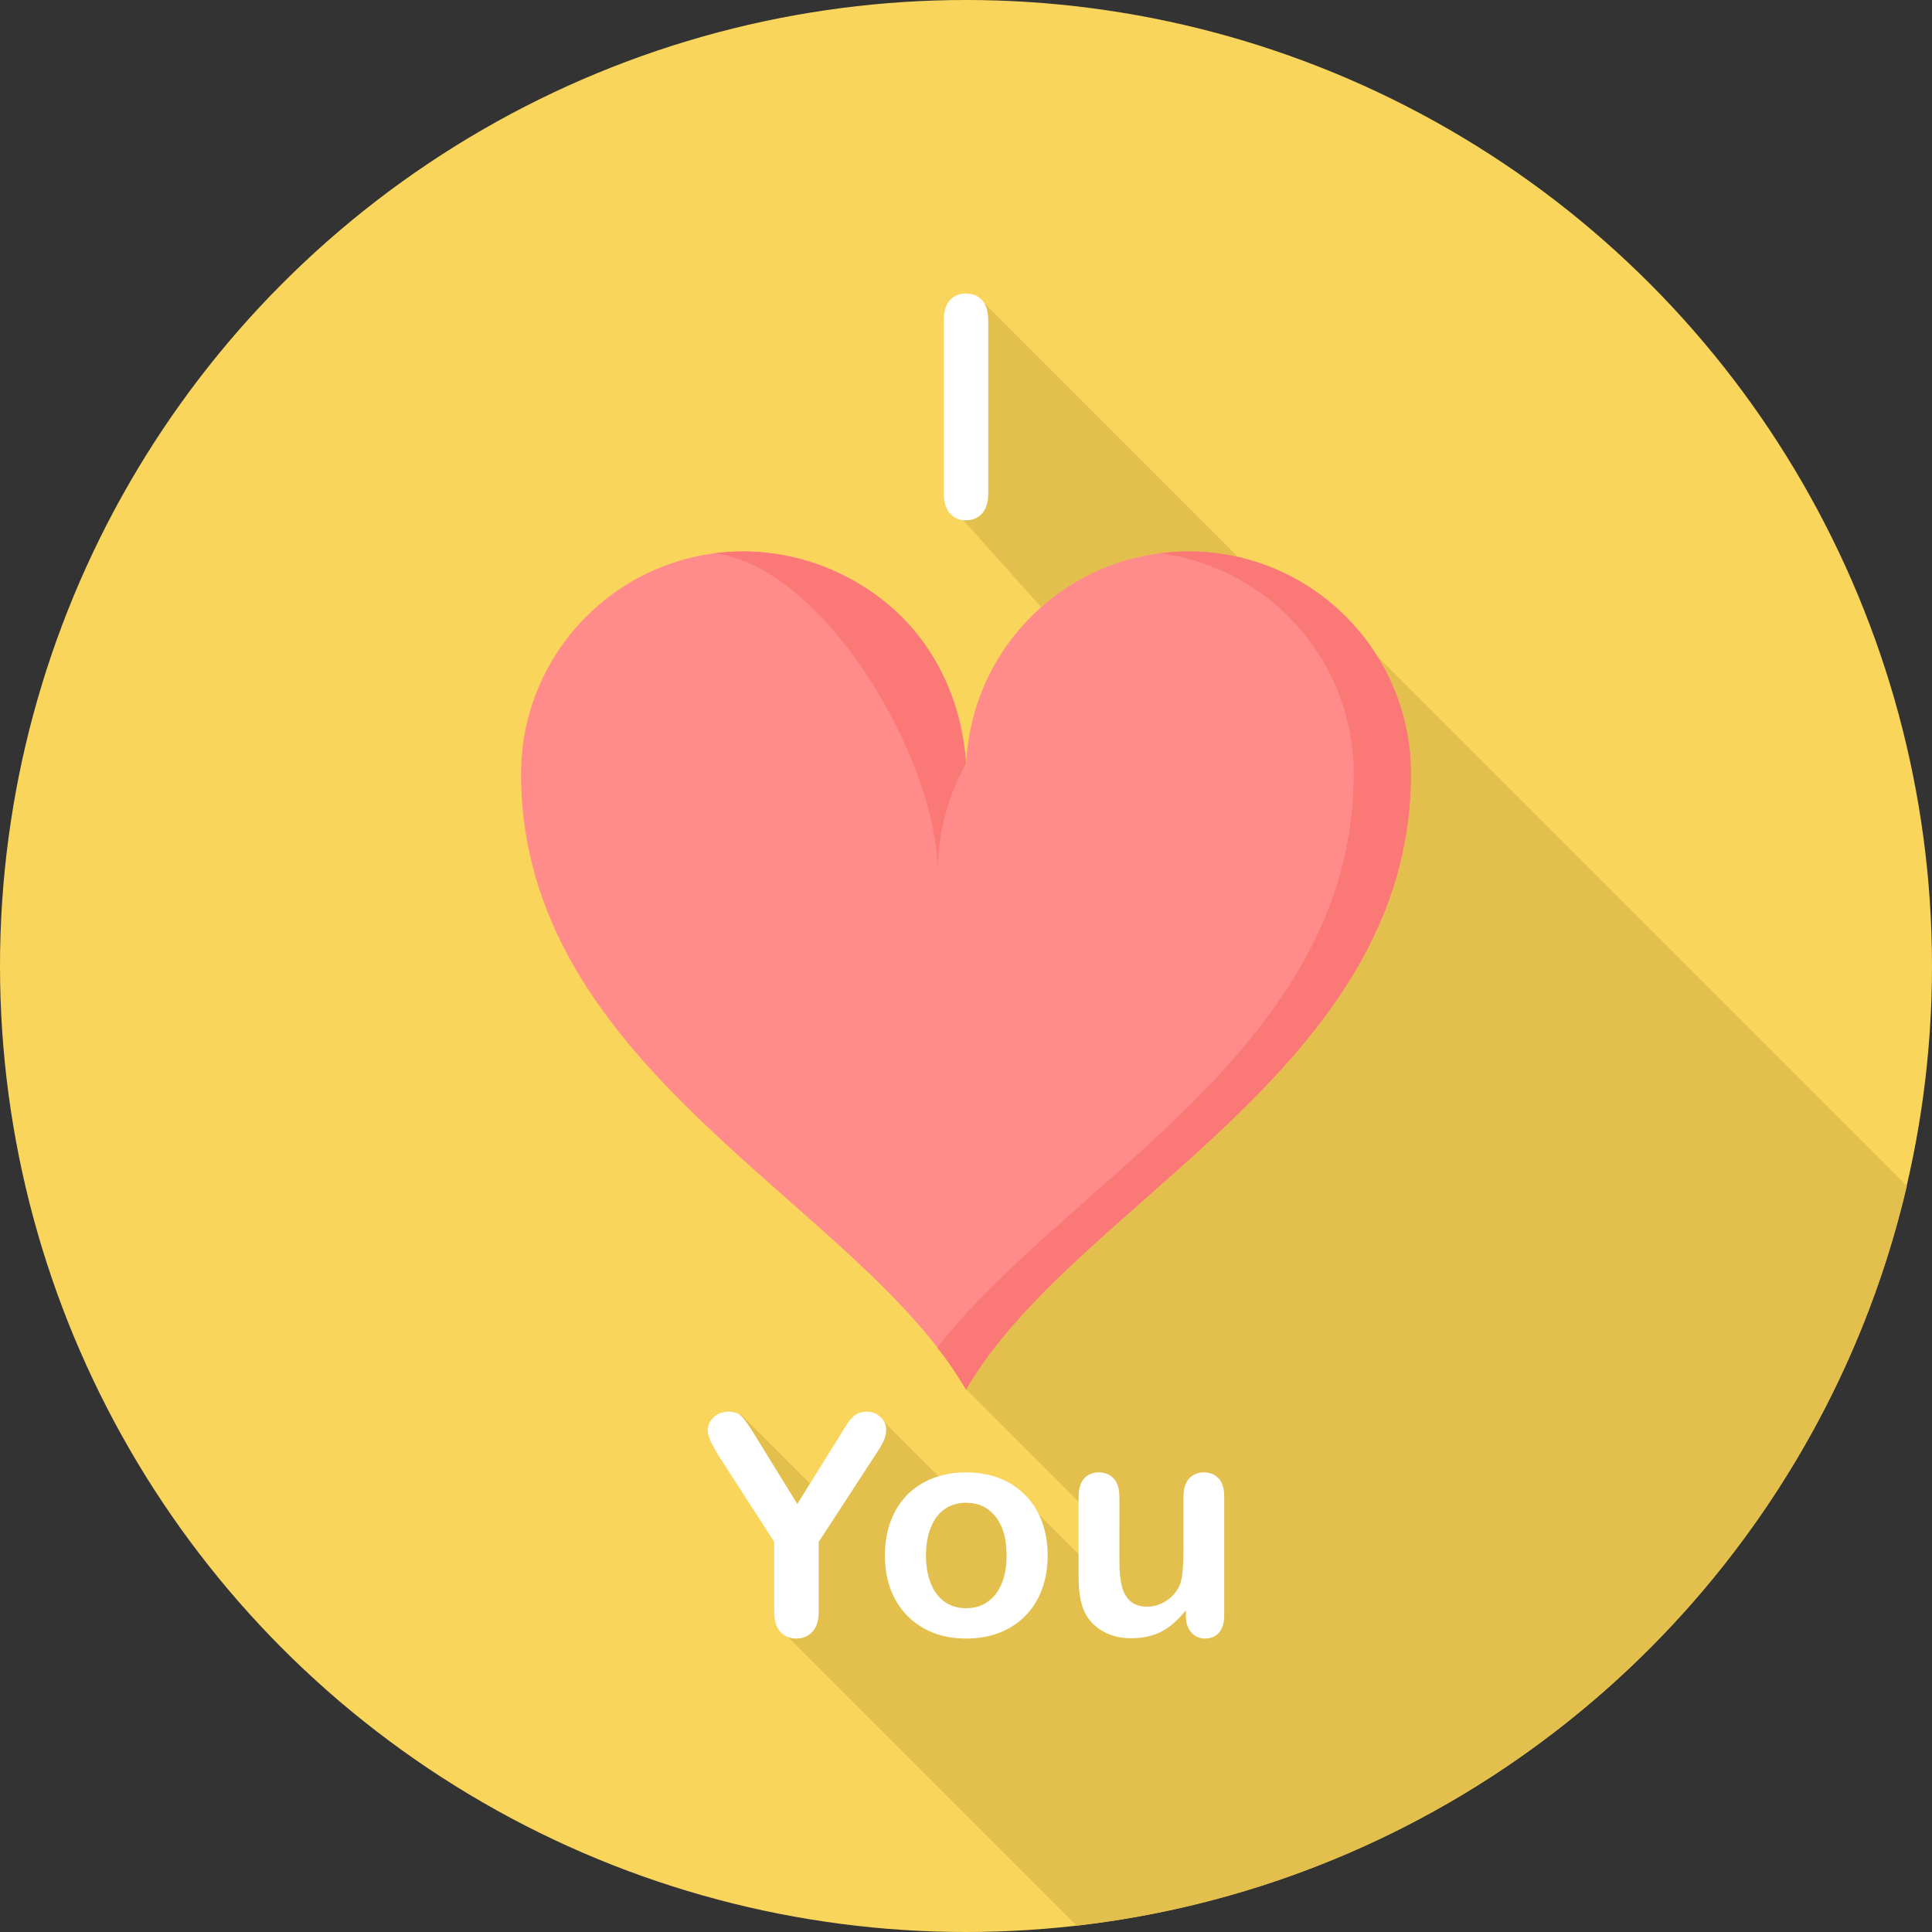
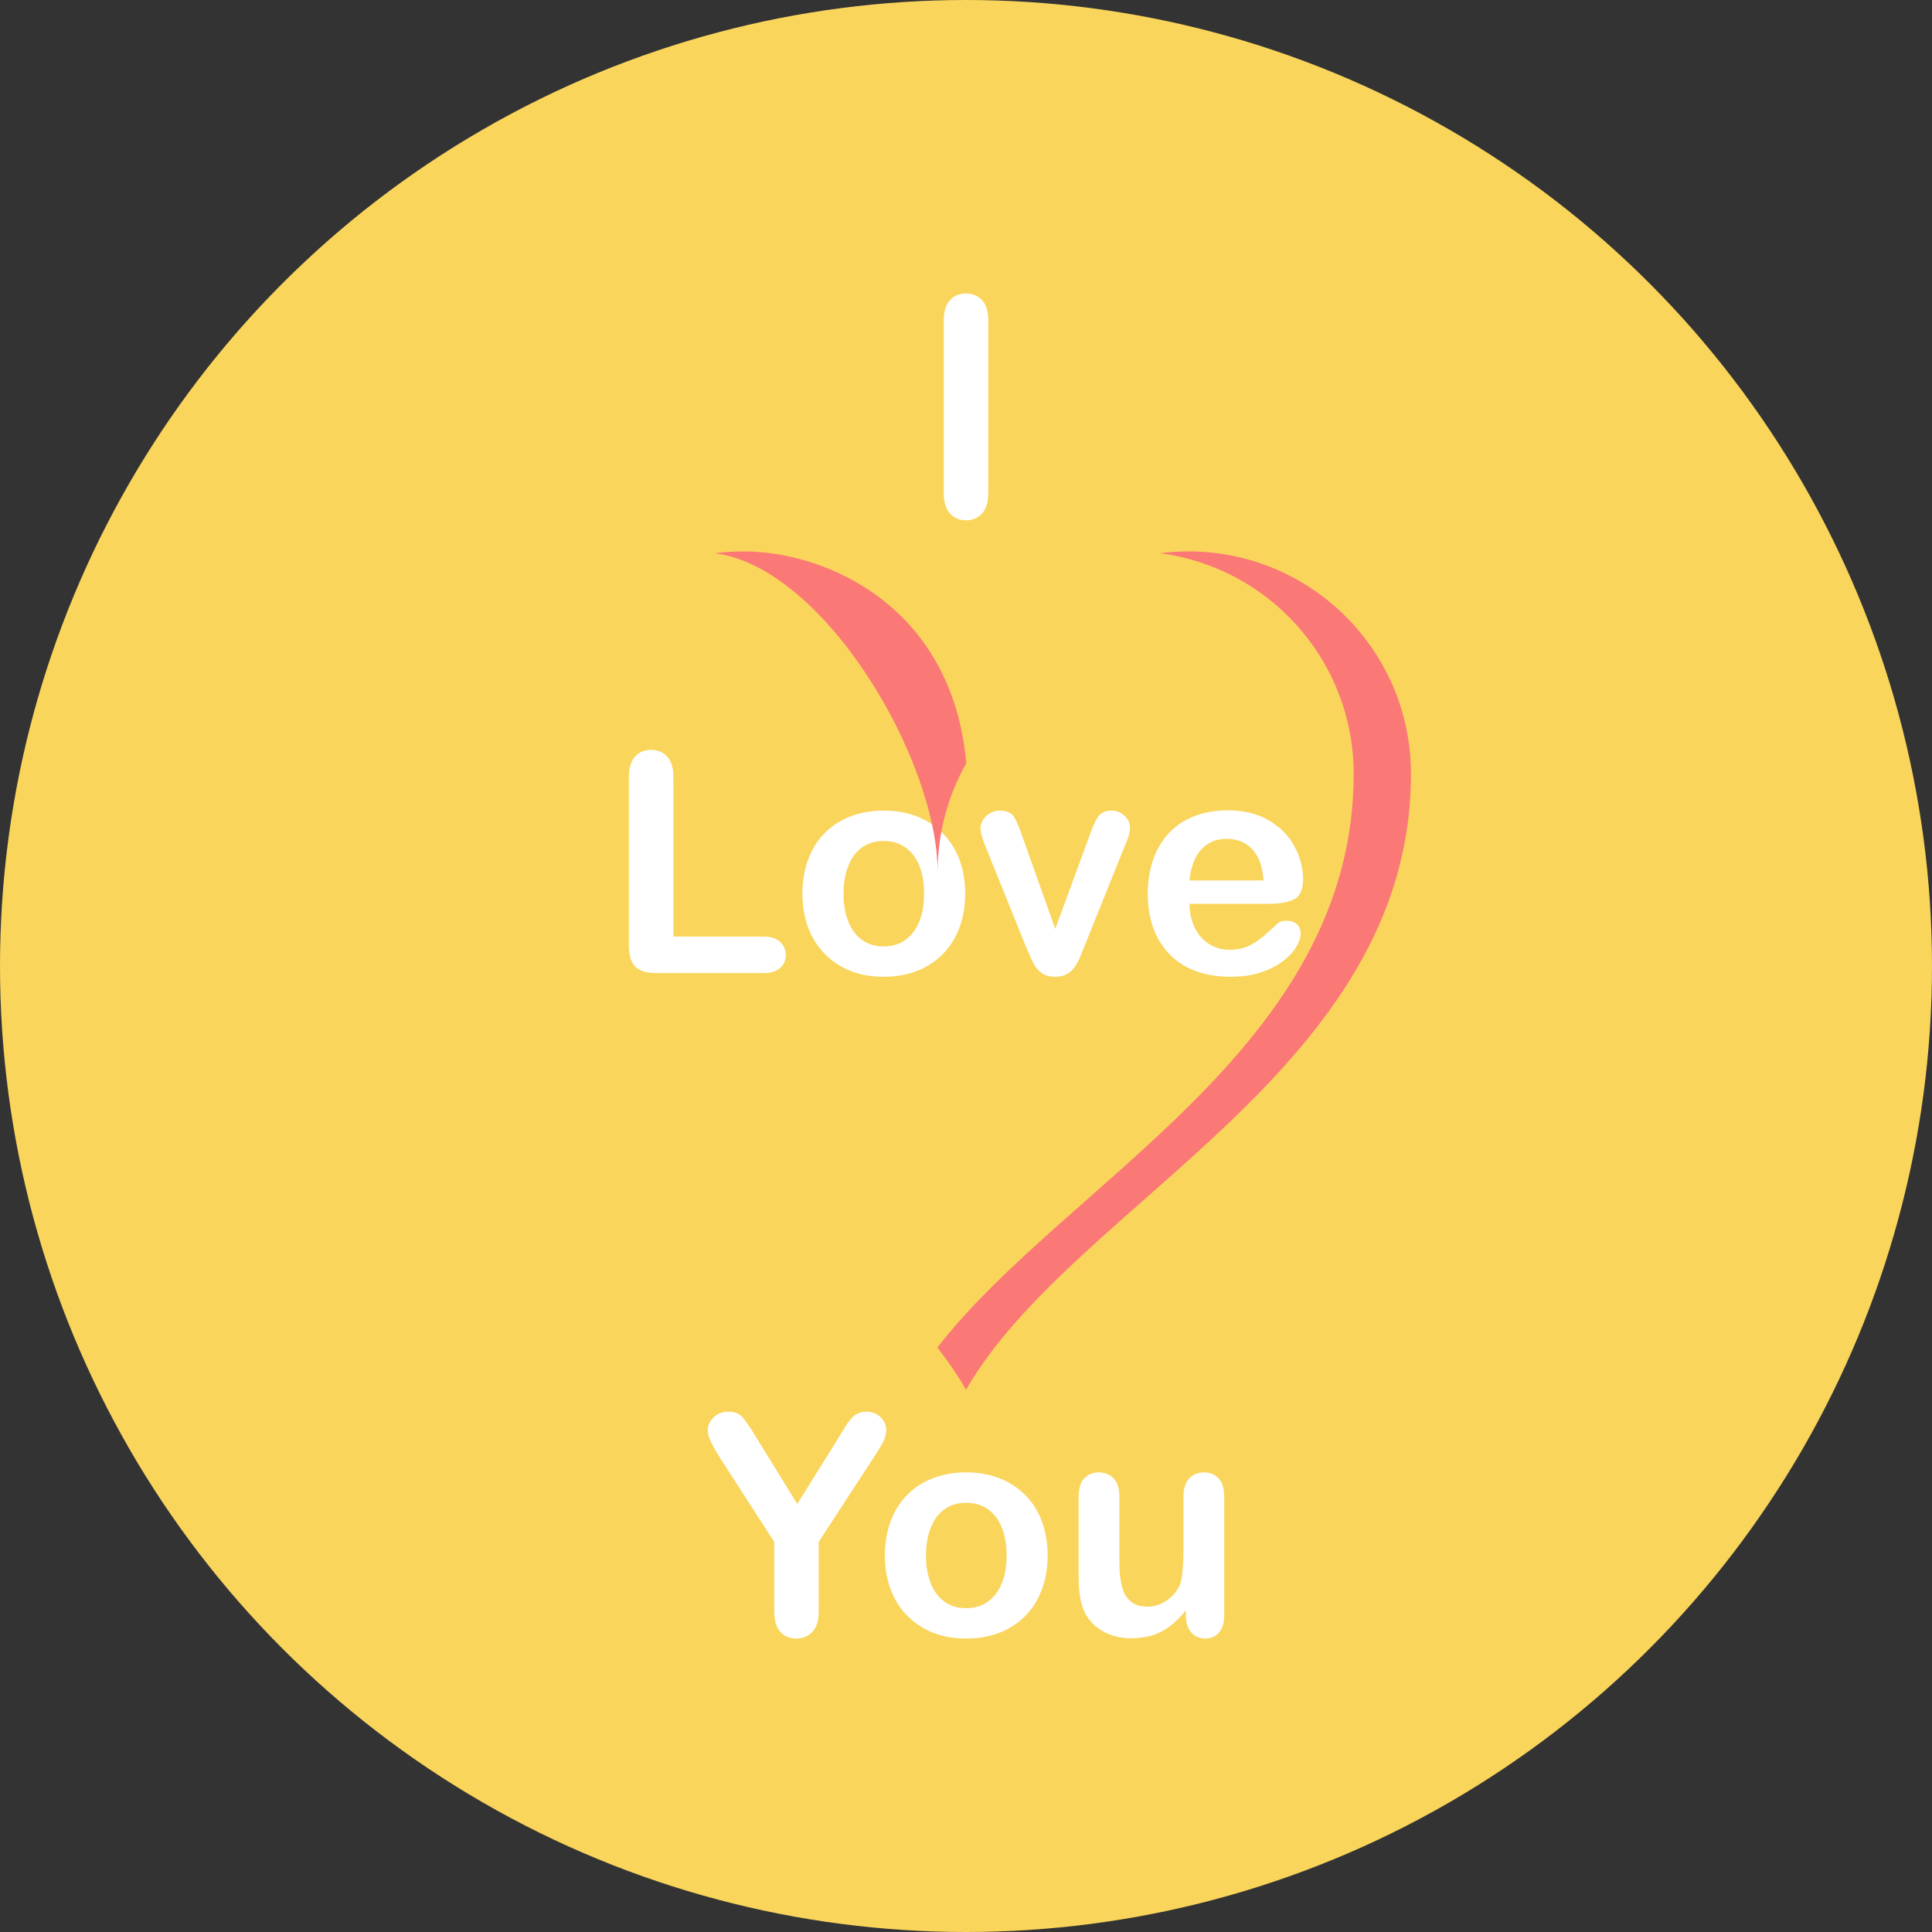
<svg xmlns="http://www.w3.org/2000/svg" height="800px" width="800px" version="1.1" id="Layer_1" viewBox="0 0 511.994 511.994" xml:space="preserve">
  <rect x="0" y="0" width="511.994" height="511.994" fill="#333333" stroke="none" />
  <circle style="fill:#FAD55C;" cx="255.997" cy="255.997" r="255.997" />
-   <path style="fill:#E3C04D;" d="M505.331,314.285c-24.23,104.045-111.906,183.709-220.029,196.033l-77.068-77.068l2.24-25.322  l-14.446-33.389l19.243,19.243l18.012-18.012l21.851,21.851l14.625-1.85l17.171,17.171l1.744-12.14l-32.676-32.67l19.968-207.159  l-21.516-24.063l5.777-57.162l98.952,98.952l5.282-5.287L505.331,314.285z" />
  <g>
    <path style="fill:#FFFFFF;" d="M178.444,205.866v42.337h23.884c1.894,0,3.36,0.462,4.374,1.382   c1.025,0.936,1.532,2.095,1.532,3.493c0,1.421-0.507,2.585-1.504,3.465c-1.003,0.88-2.479,1.326-4.401,1.326h-28.442   c-2.563,0-4.401-0.568-5.527-1.705c-1.125-1.137-1.694-2.981-1.694-5.51v-44.788c0-2.368,0.54-4.156,1.61-5.348   c1.07-1.192,2.479-1.788,4.223-1.788c1.761,0,3.198,0.585,4.296,1.761C177.893,201.671,178.444,203.471,178.444,205.866z    M255.78,236.843c0,3.237-0.501,6.201-1.504,8.925c-1.014,2.719-2.463,5.064-4.373,7.014c-1.894,1.961-4.178,3.449-6.819,4.49   c-2.641,1.042-5.621,1.571-8.925,1.571c-3.287,0-6.24-0.529-8.853-1.582c-2.613-1.059-4.886-2.574-6.808-4.546   c-1.911-1.967-3.371-4.296-4.362-6.975c-0.986-2.697-1.488-5.66-1.488-8.909c0-3.276,0.501-6.284,1.499-9.003   c1.02-2.724,2.451-5.053,4.334-6.986c1.883-1.922,4.156-3.415,6.825-4.457s5.616-1.571,8.853-1.571   c3.276,0,6.257,0.529,8.925,1.588c2.663,1.053,4.953,2.568,6.864,4.535c1.905,1.95,3.354,4.279,4.346,6.986   C255.279,230.614,255.78,233.595,255.78,236.843z M244.894,236.843c0-4.413-0.975-7.839-2.908-10.301   c-1.95-2.451-4.552-3.683-7.828-3.683c-2.123,0-3.978,0.54-5.588,1.638c-1.61,1.098-2.858,2.719-3.727,4.858   c-0.88,2.145-1.309,4.646-1.309,7.488c0,2.83,0.429,5.309,1.281,7.421c0.869,2.112,2.089,3.738,3.688,4.858   c1.593,1.125,3.493,1.683,5.655,1.683c3.276,0,5.878-1.231,7.828-3.711C243.919,244.626,244.894,241.205,244.894,236.843z    M270.889,221.555l8.758,24.62l9.438-25.684c0.747-2.061,1.465-3.521,2.184-4.39c0.713-0.852,1.794-1.287,3.248-1.287   c1.376,0,2.546,0.462,3.504,1.398c0.964,0.919,1.449,1.989,1.449,3.209c0,0.474-0.084,1.025-0.256,1.666   c-0.178,0.635-0.368,1.231-0.596,1.783c-0.228,0.557-0.49,1.192-0.774,1.894l-10.379,25.795c-0.301,0.73-0.663,1.677-1.142,2.819   c-0.457,1.131-0.975,2.095-1.543,2.908c-0.568,0.808-1.27,1.432-2.095,1.883c-0.841,0.446-1.844,0.674-3.036,0.674   c-1.527,0-2.747-0.351-3.666-1.053c-0.908-0.696-1.588-1.465-2.017-2.307c-0.435-0.825-1.181-2.474-2.206-4.925l-10.307-25.511   c-0.24-0.635-0.485-1.27-0.73-1.905c-0.256-0.635-0.457-1.276-0.635-1.939c-0.178-0.663-0.256-1.231-0.256-1.705   c0-0.741,0.228-1.476,0.674-2.206s1.07-1.326,1.855-1.788c0.802-0.457,1.655-0.691,2.585-0.691c1.788,0,3.036,0.518,3.711,1.549   C269.318,217.399,270.065,219.137,270.889,221.555z M336.403,239.512h-21.188c0.028,2.463,0.529,4.63,1.493,6.513   c0.958,1.878,2.245,3.287,3.844,4.24c1.593,0.958,3.371,1.432,5.293,1.432c1.298,0,2.479-0.15,3.549-0.462   c1.081-0.295,2.106-0.769,3.114-1.421c1.014-0.652,1.933-1.337,2.769-2.084c0.858-0.747,1.956-1.749,3.309-3.02   c0.552-0.474,1.337-0.719,2.368-0.719c1.109,0,2.017,0.312,2.708,0.925c0.674,0.596,1.031,1.46,1.031,2.568   c0,0.975-0.396,2.117-1.153,3.426c-0.769,1.298-1.922,2.557-3.482,3.75c-1.538,1.209-3.477,2.212-5.822,2.992   c-2.34,0.802-5.036,1.192-8.067,1.192c-6.959,0-12.357-1.989-16.218-5.956c-3.861-3.967-5.783-9.343-5.783-16.14   c0-3.192,0.474-6.173,1.426-8.909c0.947-2.736,2.34-5.075,4.156-7.037c1.827-1.95,4.073-3.454,6.741-4.496   c2.669-1.047,5.633-1.571,8.881-1.571c4.234,0,7.867,0.891,10.886,2.68c3.031,1.788,5.293,4.089,6.808,6.931   c1.504,2.83,2.262,5.716,2.262,8.652c0,2.724-0.786,4.496-2.34,5.309C341.428,239.105,339.233,239.512,336.403,239.512z    M315.215,233.339h19.633c-0.256-3.694-1.259-6.457-2.992-8.301c-1.733-1.827-4.006-2.747-6.836-2.747   c-2.713,0-4.919,0.936-6.652,2.786C316.641,226.948,315.583,229.695,315.215,233.339z" />
    <path style="fill:#FFFFFF;" d="M250.114,130.709V84.907c0-2.385,0.54-4.156,1.621-5.348c1.086-1.192,2.49-1.788,4.212-1.788   c1.761,0,3.192,0.585,4.29,1.761c1.098,1.181,1.655,2.964,1.655,5.376v45.802c0,2.412-0.557,4.195-1.655,5.387   s-2.529,1.788-4.29,1.788c-1.694,0-3.087-0.596-4.184-1.8C250.665,134.876,250.114,133.094,250.114,130.709z" />
    <path style="fill:#FFFFFF;" d="M205.176,427.048v-18.441l-14.201-21.996c-1.242-1.995-2.128-3.538-2.641-4.647   c-0.513-1.109-0.769-2.073-0.769-2.897c0-1.343,0.529-2.507,1.571-3.493c1.042-0.975,2.329-1.46,3.872-1.46   c1.61,0,2.825,0.457,3.666,1.365c0.83,0.908,2.073,2.719,3.738,5.443l10.87,17.644l10.998-17.644   c0.646-1.081,1.203-1.989,1.66-2.736c0.446-0.73,0.936-1.421,1.493-2.073c0.54-0.646,1.137-1.148,1.8-1.488   c0.663-0.34,1.46-0.513,2.424-0.513c1.476,0,2.708,0.485,3.699,1.449c0.997,0.958,1.488,2.084,1.488,3.343   c0,1.031-0.245,2.073-0.747,3.098c-0.501,1.031-1.365,2.451-2.585,4.279l-14.552,22.324v18.441c0,2.412-0.557,4.201-1.666,5.393   c-1.114,1.187-2.535,1.783-4.24,1.783c-1.744,0-3.17-0.579-4.251-1.755C205.716,431.288,205.176,429.489,205.176,427.048z    M277.636,412.223c0,3.237-0.496,6.201-1.504,8.925c-1.014,2.719-2.457,5.064-4.368,7.014c-1.894,1.961-4.184,3.449-6.825,4.49   s-5.621,1.571-8.925,1.571c-3.287,0-6.24-0.529-8.853-1.582c-2.613-1.059-4.886-2.574-6.808-4.546   c-1.911-1.967-3.371-4.296-4.362-6.975c-0.986-2.697-1.488-5.66-1.488-8.909c0-3.276,0.501-6.284,1.504-9.003   c1.014-2.719,2.451-5.053,4.335-6.986c1.878-1.922,4.156-3.41,6.819-4.457c2.669-1.042,5.621-1.571,8.853-1.571   c3.276,0,6.257,0.529,8.925,1.588c2.669,1.059,4.953,2.574,6.864,4.535c1.911,1.95,3.359,4.279,4.346,6.986   C277.14,405.994,277.636,408.975,277.636,412.223z M266.755,412.223c0-4.413-0.975-7.839-2.914-10.301   c-1.95-2.451-4.552-3.683-7.828-3.683c-2.123,0-3.978,0.54-5.588,1.638c-1.61,1.098-2.858,2.719-3.722,4.858   c-0.88,2.145-1.315,4.646-1.315,7.488c0,2.83,0.435,5.309,1.287,7.421c0.864,2.112,2.084,3.738,3.683,4.858   c1.593,1.125,3.493,1.683,5.655,1.683c3.276,0,5.878-1.231,7.828-3.711C265.78,420.006,266.755,416.585,266.755,412.223z    M314.262,428.118v-1.393c-1.298,1.638-2.652,3.02-4.089,4.128c-1.421,1.109-2.981,1.933-4.669,2.479   c-1.694,0.54-3.616,0.813-5.783,0.813c-2.624,0-4.97-0.546-7.037-1.627c-2.073-1.086-3.688-2.568-4.825-4.479   c-1.337-2.307-2.017-5.605-2.017-9.928v-21.444c0-2.178,0.49-3.789,1.465-4.858c0.975-1.07,2.273-1.616,3.883-1.616   c1.627,0,2.953,0.546,3.956,1.627c0.997,1.086,1.499,2.697,1.499,4.847V414c0,2.502,0.217,4.613,0.641,6.318   c0.418,1.71,1.176,3.048,2.273,4.011c1.098,0.958,2.585,1.449,4.468,1.449c1.827,0,3.543-0.54,5.159-1.627   c1.61-1.081,2.786-2.507,3.532-4.251c0.607-1.527,0.908-4.886,0.908-10.073v-13.159c0-2.151,0.501-3.761,1.499-4.847   c1.02-1.081,2.334-1.627,3.945-1.627s2.908,0.546,3.883,1.616c0.986,1.07,1.476,2.68,1.476,4.858v31.372   c0,2.056-0.474,3.599-1.41,4.641c-0.947,1.031-2.151,1.543-3.638,1.543c-1.476,0-2.713-0.54-3.672-1.61   C314.747,431.544,314.262,430.04,314.262,428.118z" />
  </g>
-   <path style="fill:#FF8C8A;" d="M255.997,205.086c0-32.559-26.397-58.956-58.956-58.956s-58.956,26.397-58.956,58.956  c0,78.545,89.414,113.683,117.912,163.201c28.503-49.518,117.917-84.656,117.917-163.201c0-32.559-26.397-58.956-58.956-58.956  S255.997,172.527,255.997,205.086z" />
  <g>
    <path style="fill:#FA7876;" d="M248.415,357.1c2.841,3.66,5.393,7.382,7.588,11.187c28.497-49.518,117.912-84.656,117.912-163.201   c0-32.559-26.397-58.956-58.956-58.956c-2.574,0-5.103,0.167-7.588,0.485c28.977,3.722,51.368,28.486,51.368,58.471   C358.738,277.592,282.545,313.109,248.415,357.1z" />
    <path style="fill:#FA7876;" d="M256.07,202.262c-3.688-41.518-36.988-56.131-59.028-56.131c-2.568,0-5.103,0.167-7.588,0.485   c28.977,3.722,59.028,54.599,59.028,84.59C248.481,220.686,251.239,210.814,256.07,202.262z" />
  </g>
</svg>